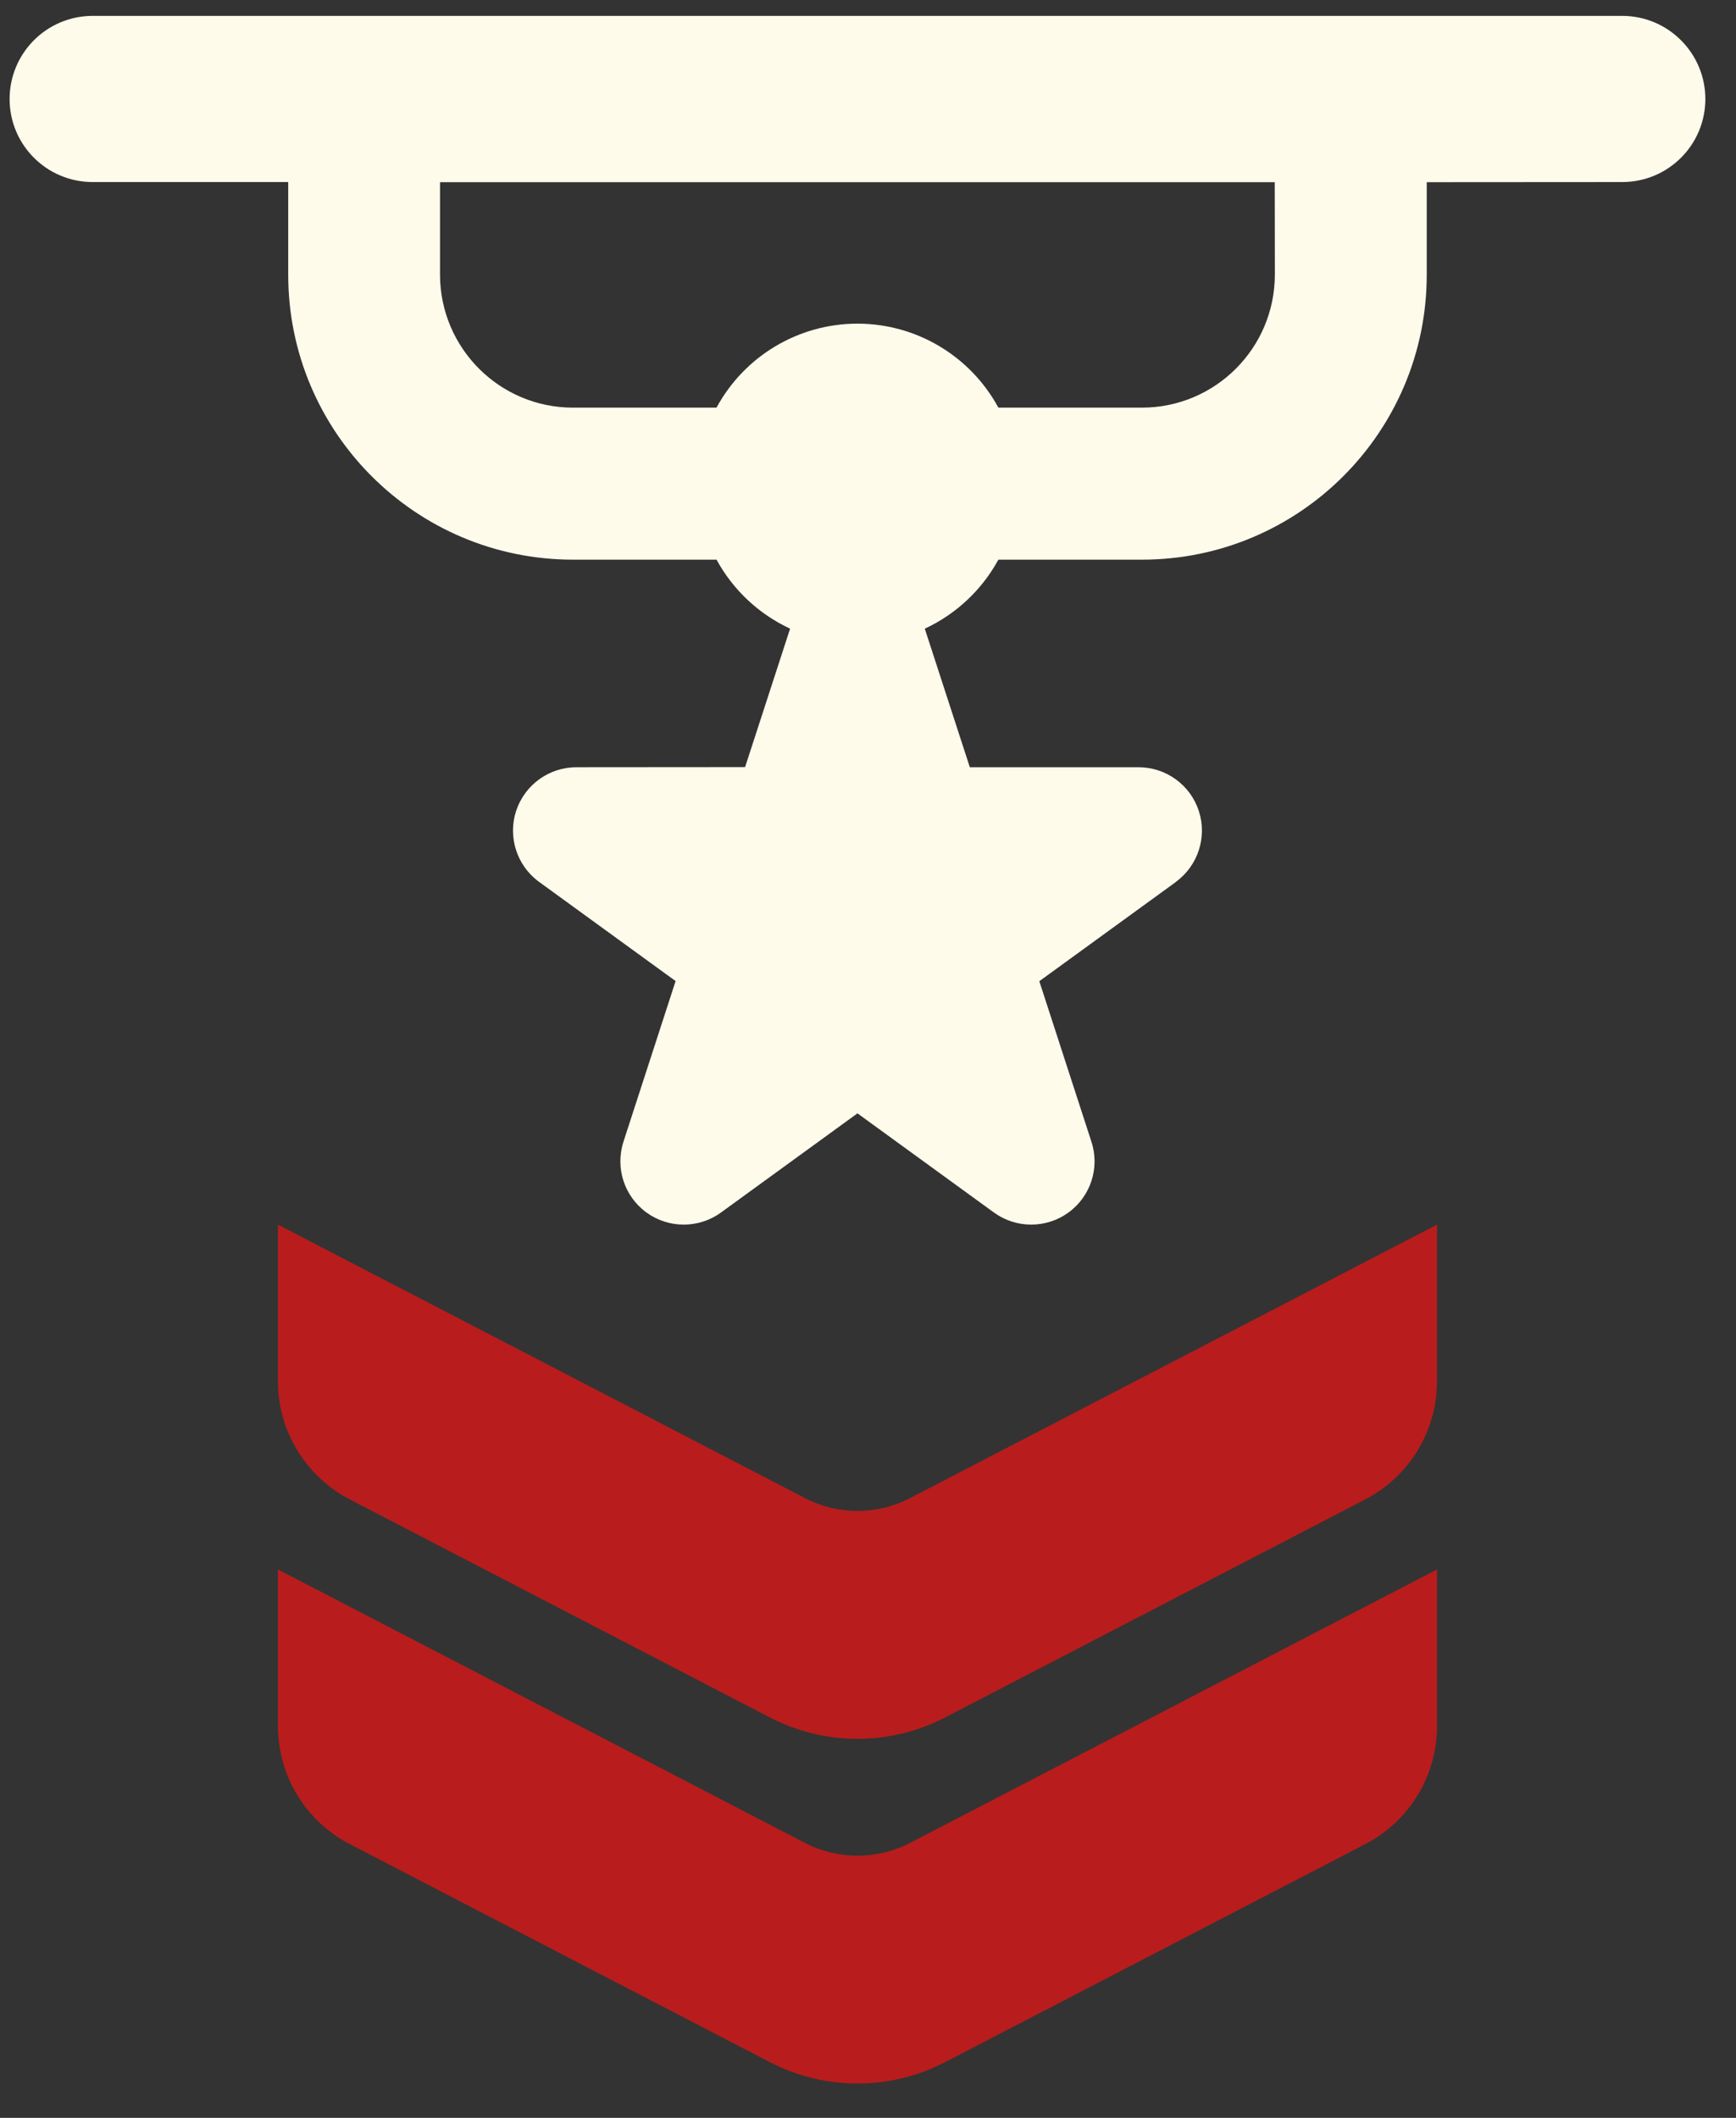
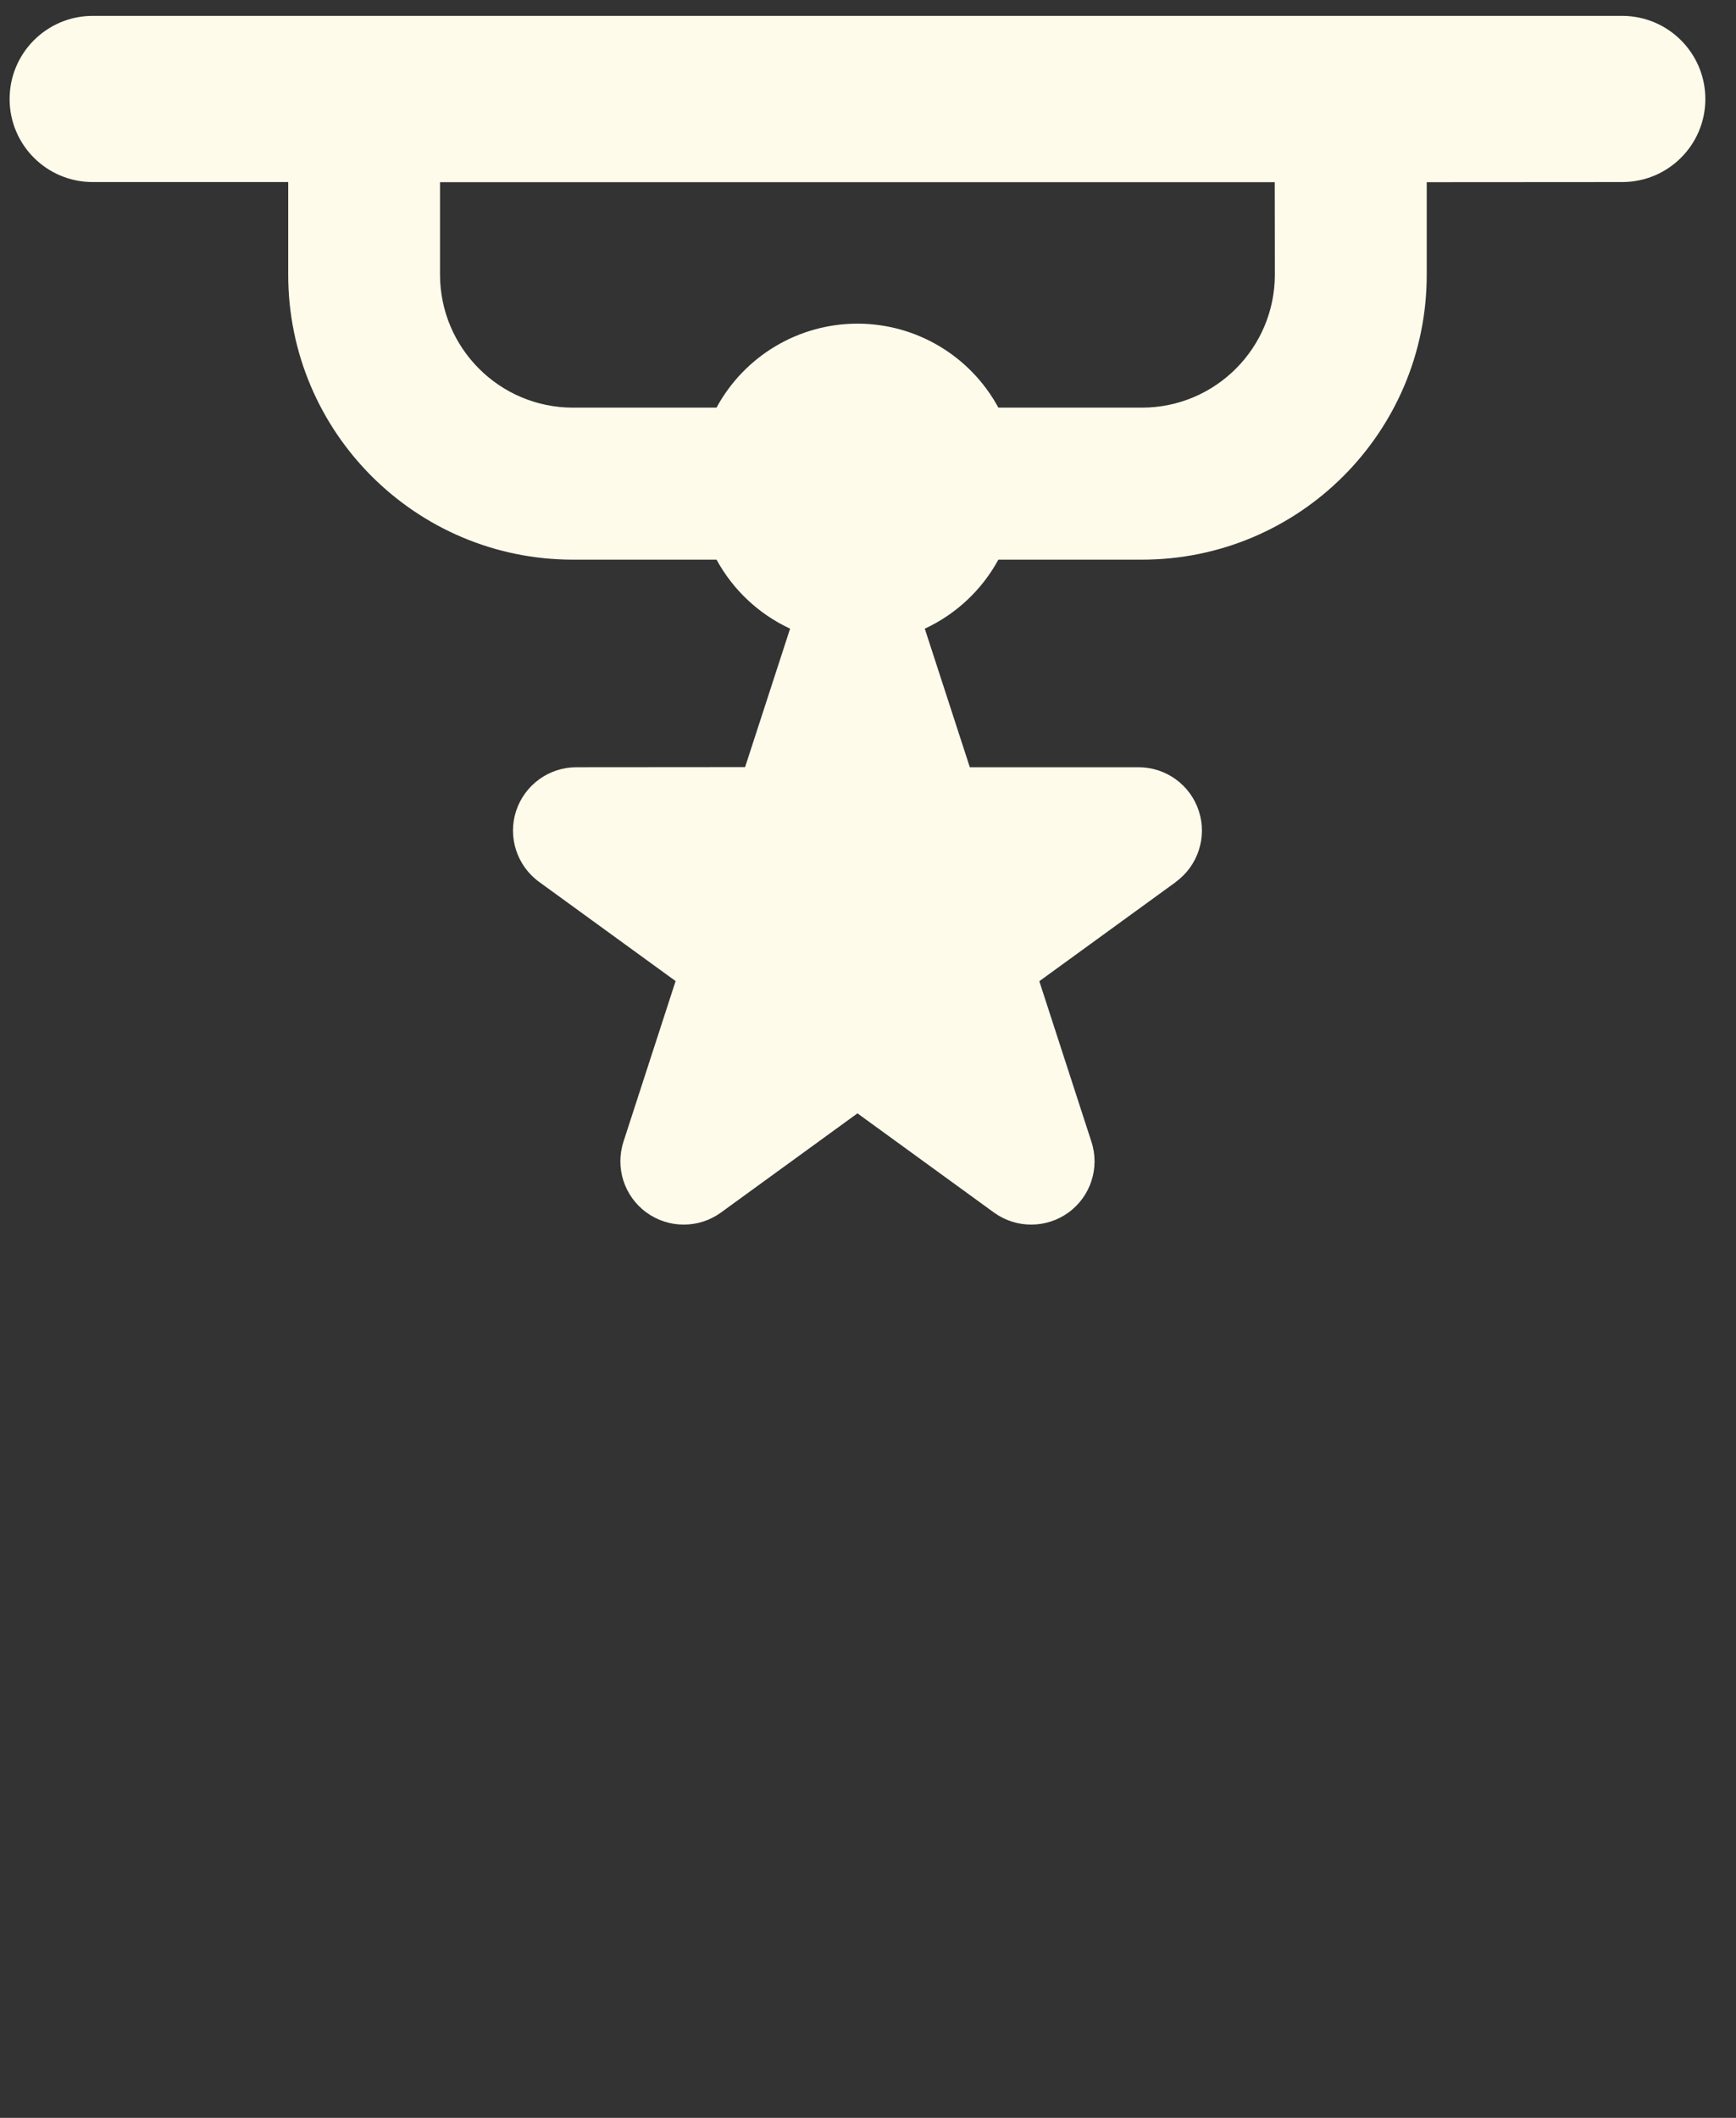
<svg xmlns="http://www.w3.org/2000/svg" width="41" height="50" viewBox="0 0 41 50" fill="none">
  <rect x="0" y="0" width="41" height="50" fill="#333333" stroke="none" />
  <path d="M38.312 0.375H2.189C1.105 0.375 0.227 1.254 0.227 2.338C0.227 3.422 1.105 4.298 2.189 4.298H6.807V6.486C6.807 10.201 9.818 13.213 13.533 13.213H16.926H16.923C17.312 13.928 17.922 14.499 18.66 14.842L17.597 18.111L13.612 18.114C12.965 18.114 12.391 18.53 12.188 19.149C11.989 19.764 12.209 20.441 12.733 20.821L15.956 23.162L14.726 26.95V26.953C14.524 27.569 14.743 28.245 15.268 28.626C15.792 29.007 16.504 29.007 17.028 28.626L20.251 26.285L23.474 28.626C23.998 29.007 24.71 29.007 25.235 28.626C25.759 28.245 25.979 27.569 25.776 26.953L24.546 23.165L27.769 20.824V20.821C28.293 20.441 28.513 19.764 28.314 19.149C28.114 18.53 27.537 18.114 26.89 18.114H22.905L21.842 14.845V14.842C22.58 14.499 23.19 13.928 23.579 13.213H26.972H26.969C30.684 13.213 33.696 10.201 33.696 6.486V4.301L38.313 4.298C39.397 4.298 40.276 3.422 40.276 2.338C40.276 1.254 39.396 0.375 38.312 0.375ZM30.109 6.486C30.106 8.218 28.703 9.624 26.968 9.624H23.576H23.579C22.917 8.402 21.639 7.641 20.251 7.641C18.862 7.641 17.585 8.402 16.922 9.624H13.53H13.533C11.799 9.624 10.395 8.218 10.392 6.486V4.301H30.106L30.109 6.486Z" fill="#FFFBEB" />
-   <path d="M19.013 35.369L6.564 28.912V32.612C6.564 33.784 7.218 34.856 8.258 35.398L18.186 40.549C19.481 41.22 21.022 41.22 22.317 40.549L32.246 35.398C33.286 34.856 33.939 33.784 33.939 32.609V28.912L21.491 35.369C20.714 35.773 19.788 35.773 19.012 35.369L19.013 35.369Z" fill="#B91C1C" />
-   <path d="M19.013 43.51L6.564 37.053V40.75C6.564 41.922 7.218 42.997 8.258 43.536L18.186 48.687C19.481 49.357 21.022 49.357 22.317 48.687L32.246 43.536C33.286 42.997 33.939 41.922 33.939 40.75V37.053L21.491 43.51C20.714 43.911 19.788 43.911 19.012 43.51H19.013Z" fill="#B91C1C" />
</svg>